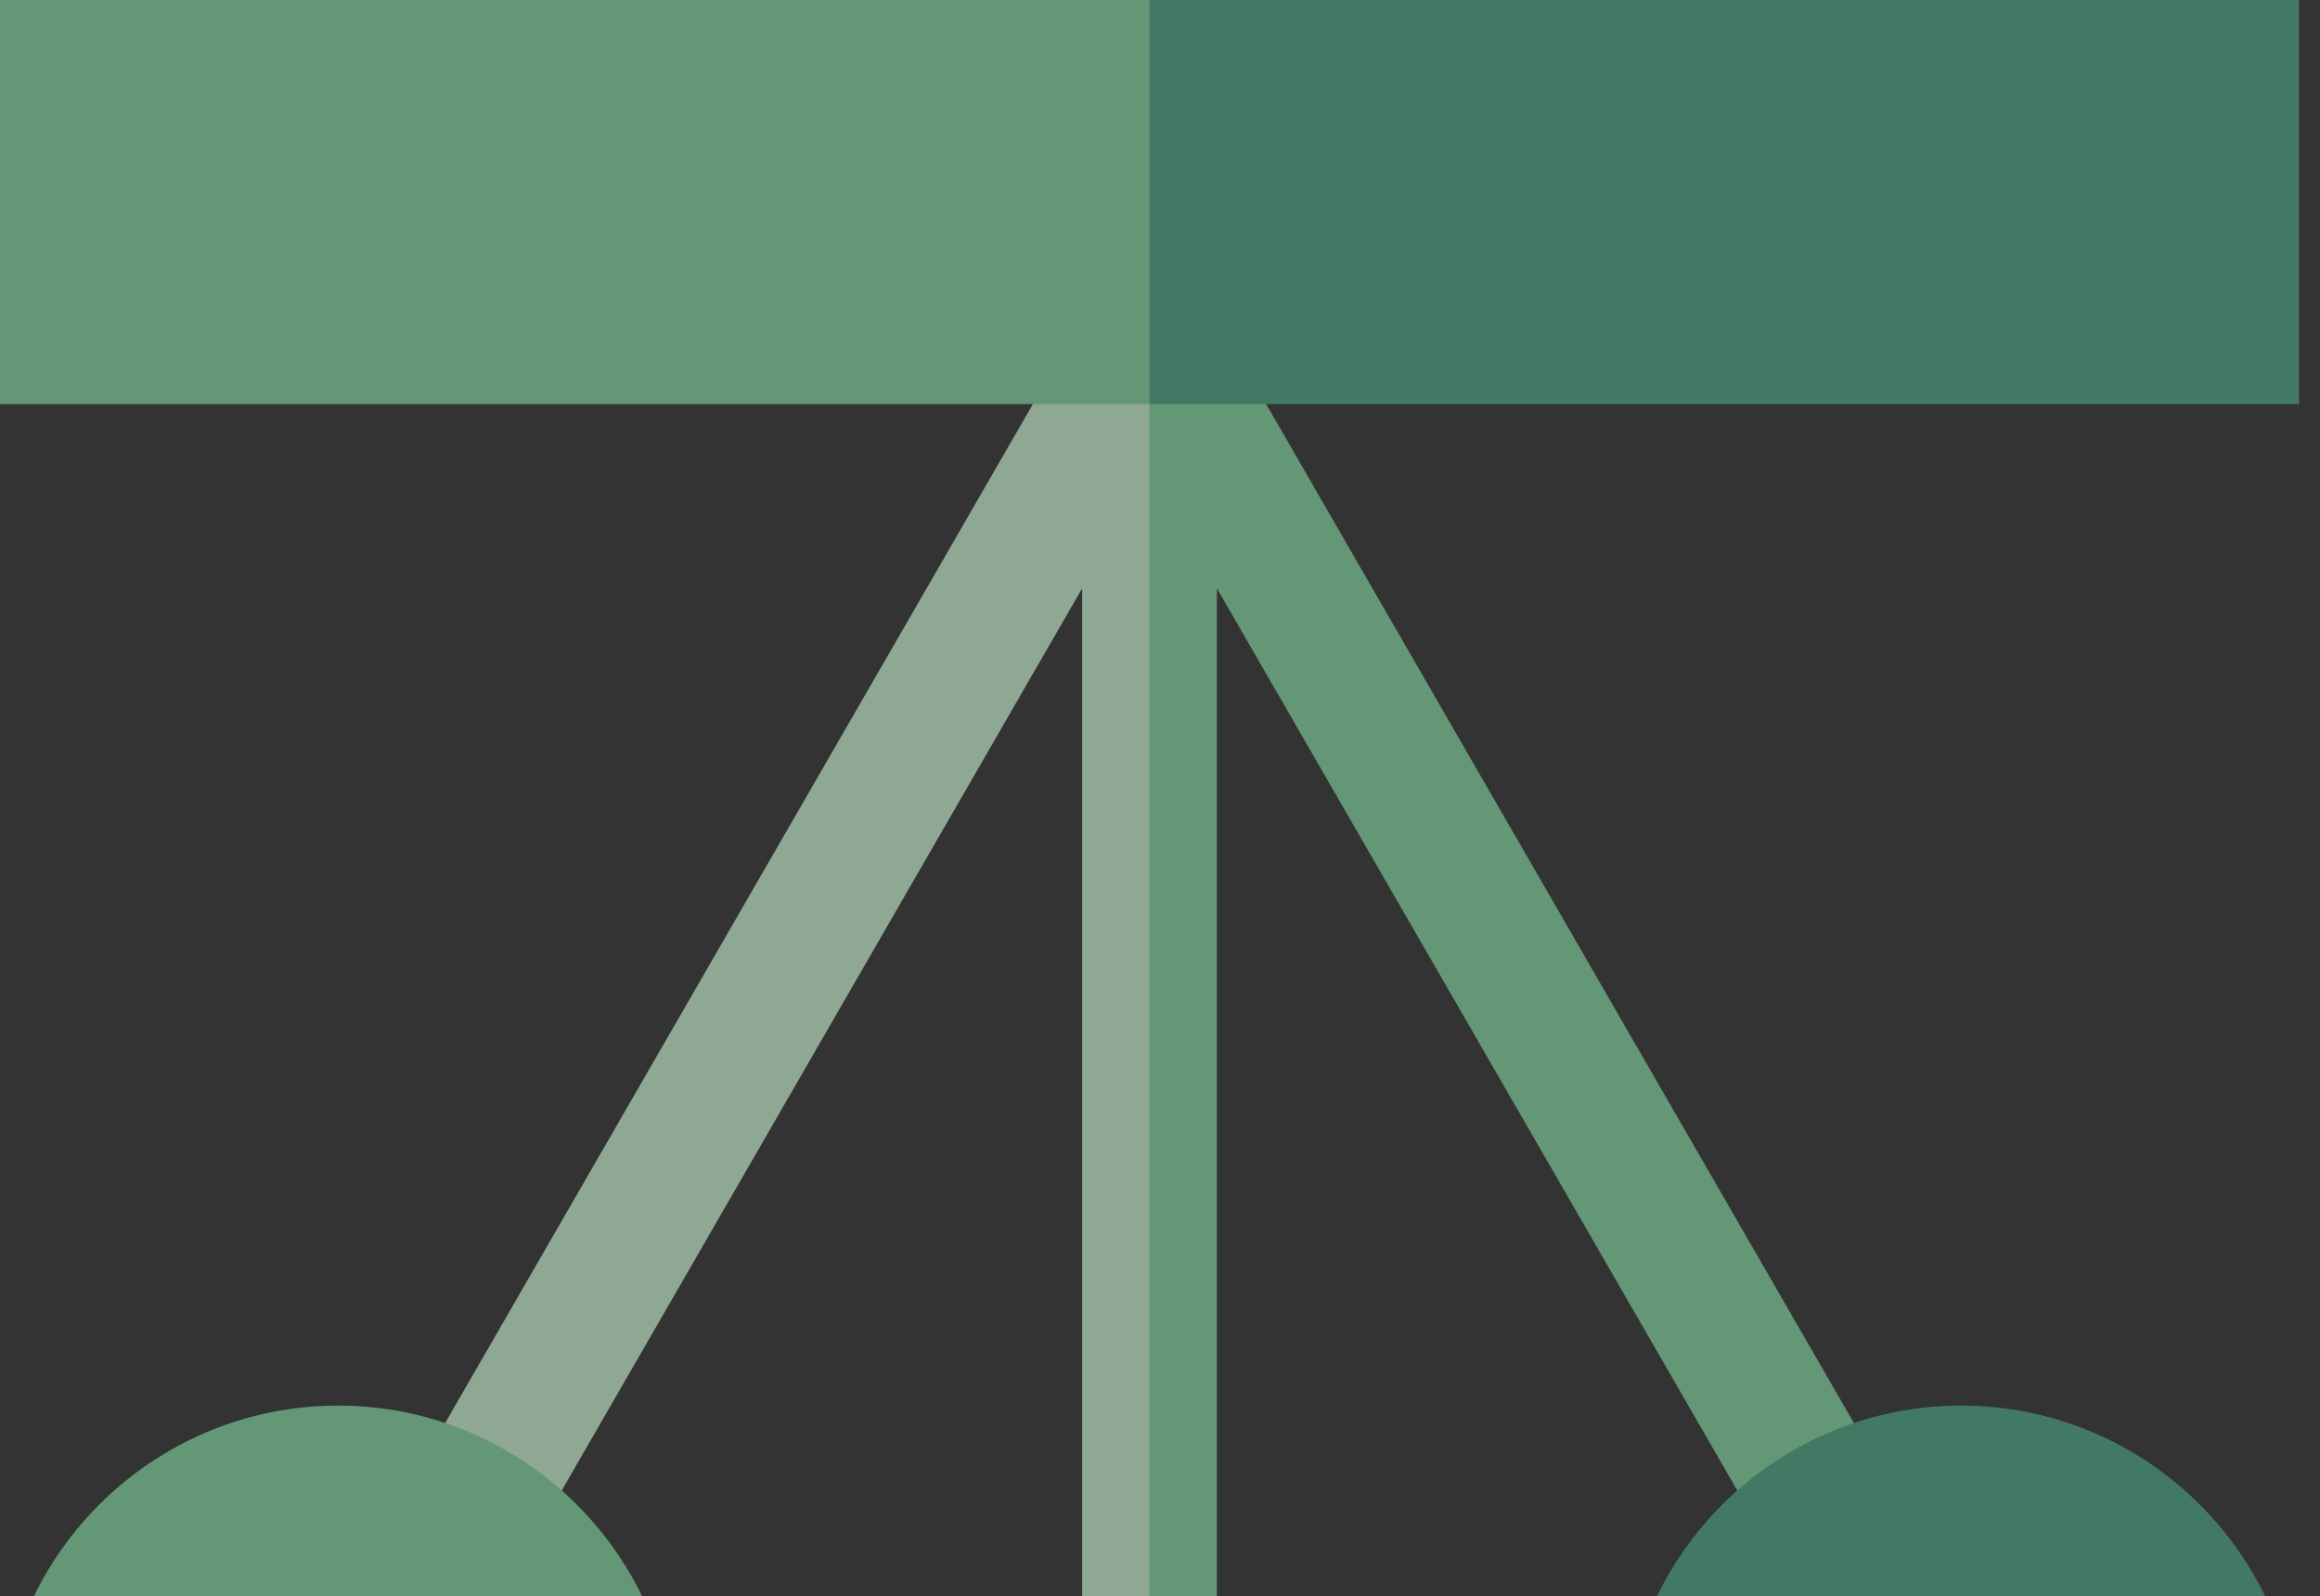
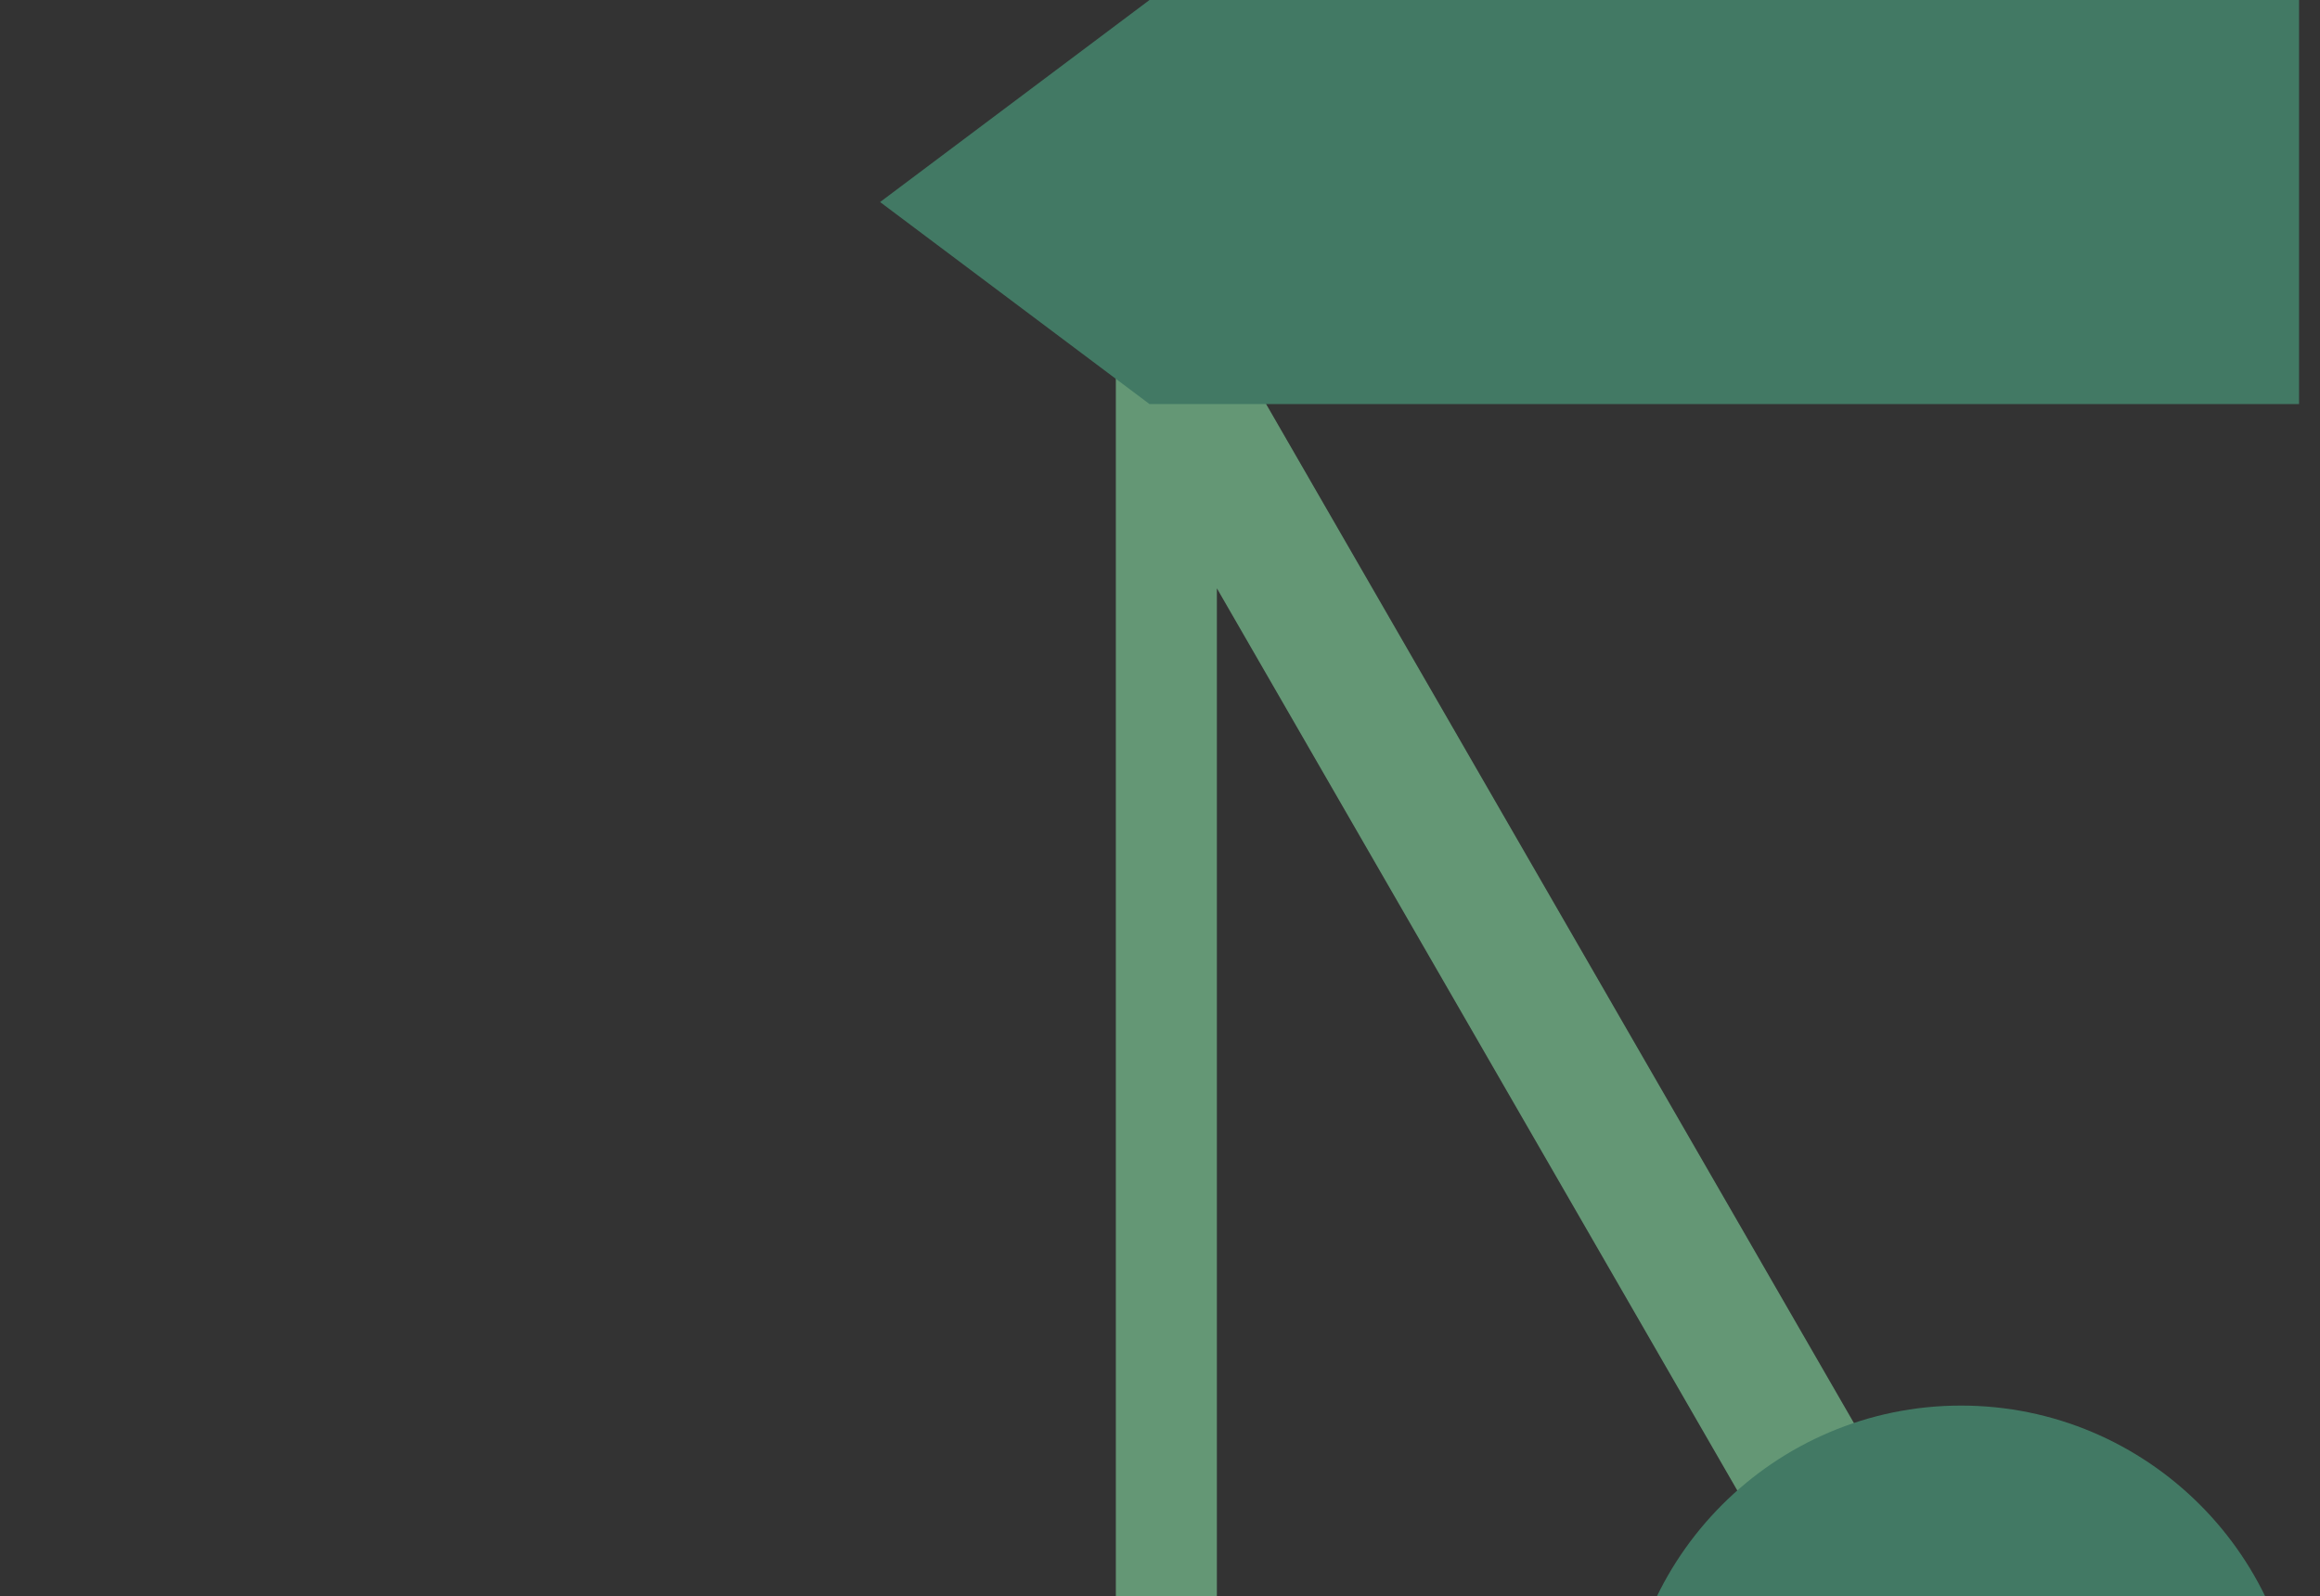
<svg xmlns="http://www.w3.org/2000/svg" width="93" height="64" viewBox="0 0 93 64">
  <rect x="0" y="0" width="93" height="64" fill="#333333" stroke="none" />
  <g fill="none" fill-rule="evenodd" opacity=".6">
    <g fill-rule="nonzero">
      <g>
        <g>
-           <path fill="#86DBA2" d="M48.419 12.151L44.73 12.151 44.73 67.77 48.78 67.77 48.78 23.585 70.855 61.856 75.532 59.158z" transform="translate(-908 -1534) translate(729 1445) translate(179 89)" />
-           <path fill="#CDF6D5" d="M43.741 12.151L16.628 59.158 21.305 61.856 43.38 23.585 43.38 67.77 46.08 67.77 46.08 12.151z" transform="translate(-908 -1534) translate(729 1445) translate(179 89)" />
+           <path fill="#86DBA2" d="M48.419 12.151L44.73 12.151 44.73 67.77 48.78 67.77 48.78 23.585 70.855 61.856 75.532 59.158" transform="translate(-908 -1534) translate(729 1445) translate(179 89)" />
          <path fill="#4CA986" d="M78.61 83.44c-7.468 0-13.544-6.076-13.544-13.545 0-7.468 6.076-13.545 13.544-13.545 7.47 0 13.546 6.077 13.546 13.545 0 7.47-6.077 13.545-13.546 13.545z" transform="translate(-908 -1534) translate(729 1445) translate(179 89)" />
-           <path fill="#86DBA2" d="M13.55 83.44C6.08 83.44.004 77.364.004 69.895c0-7.468 6.077-13.545 13.546-13.545 7.468 0 13.544 6.077 13.544 13.545 0 7.47-6.076 13.545-13.545 13.545z" transform="translate(-908 -1534) translate(729 1445) translate(179 89)" />
          <path fill="#4CA986" d="M92.16 16.2L46.08 16.2 35.28 8.1 46.08 0 92.16 0z" transform="translate(-908 -1534) translate(729 1445) translate(179 89)" />
-           <path fill="#86DBA2" d="M0 0L46.08 0 46.08 16.2 0 16.2z" transform="translate(-908 -1534) translate(729 1445) translate(179 89)" />
        </g>
      </g>
    </g>
  </g>
</svg>